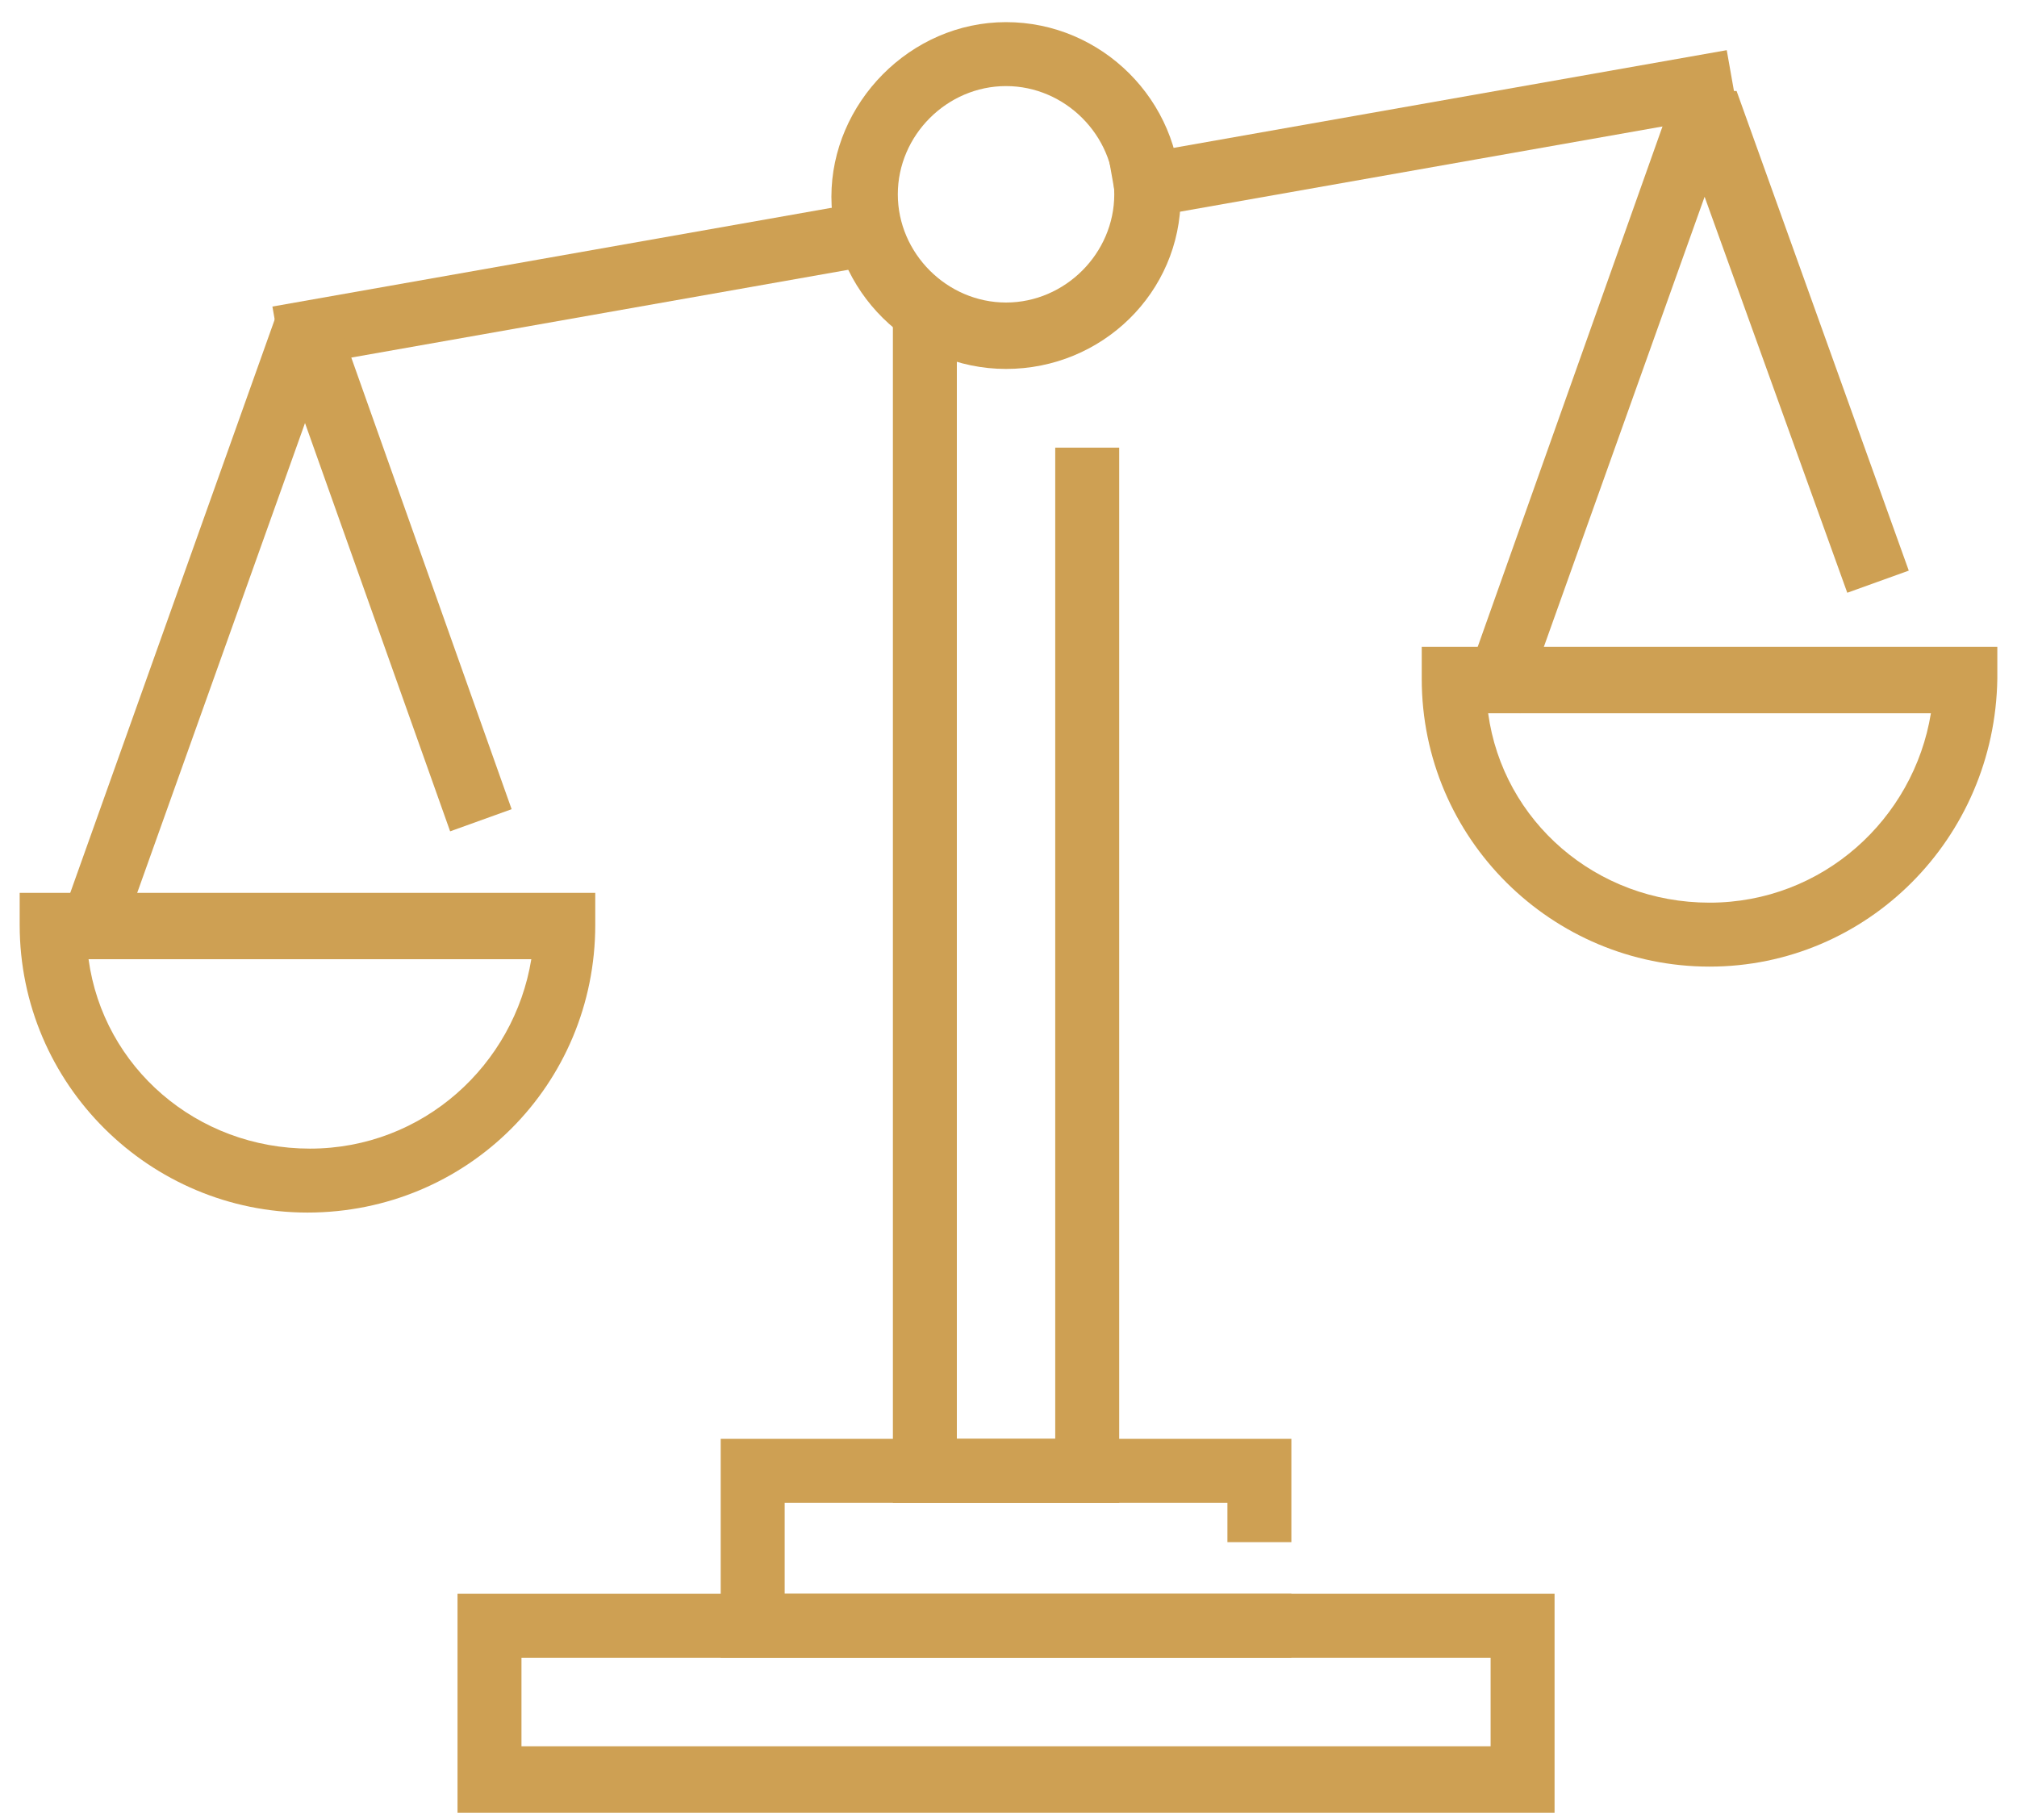
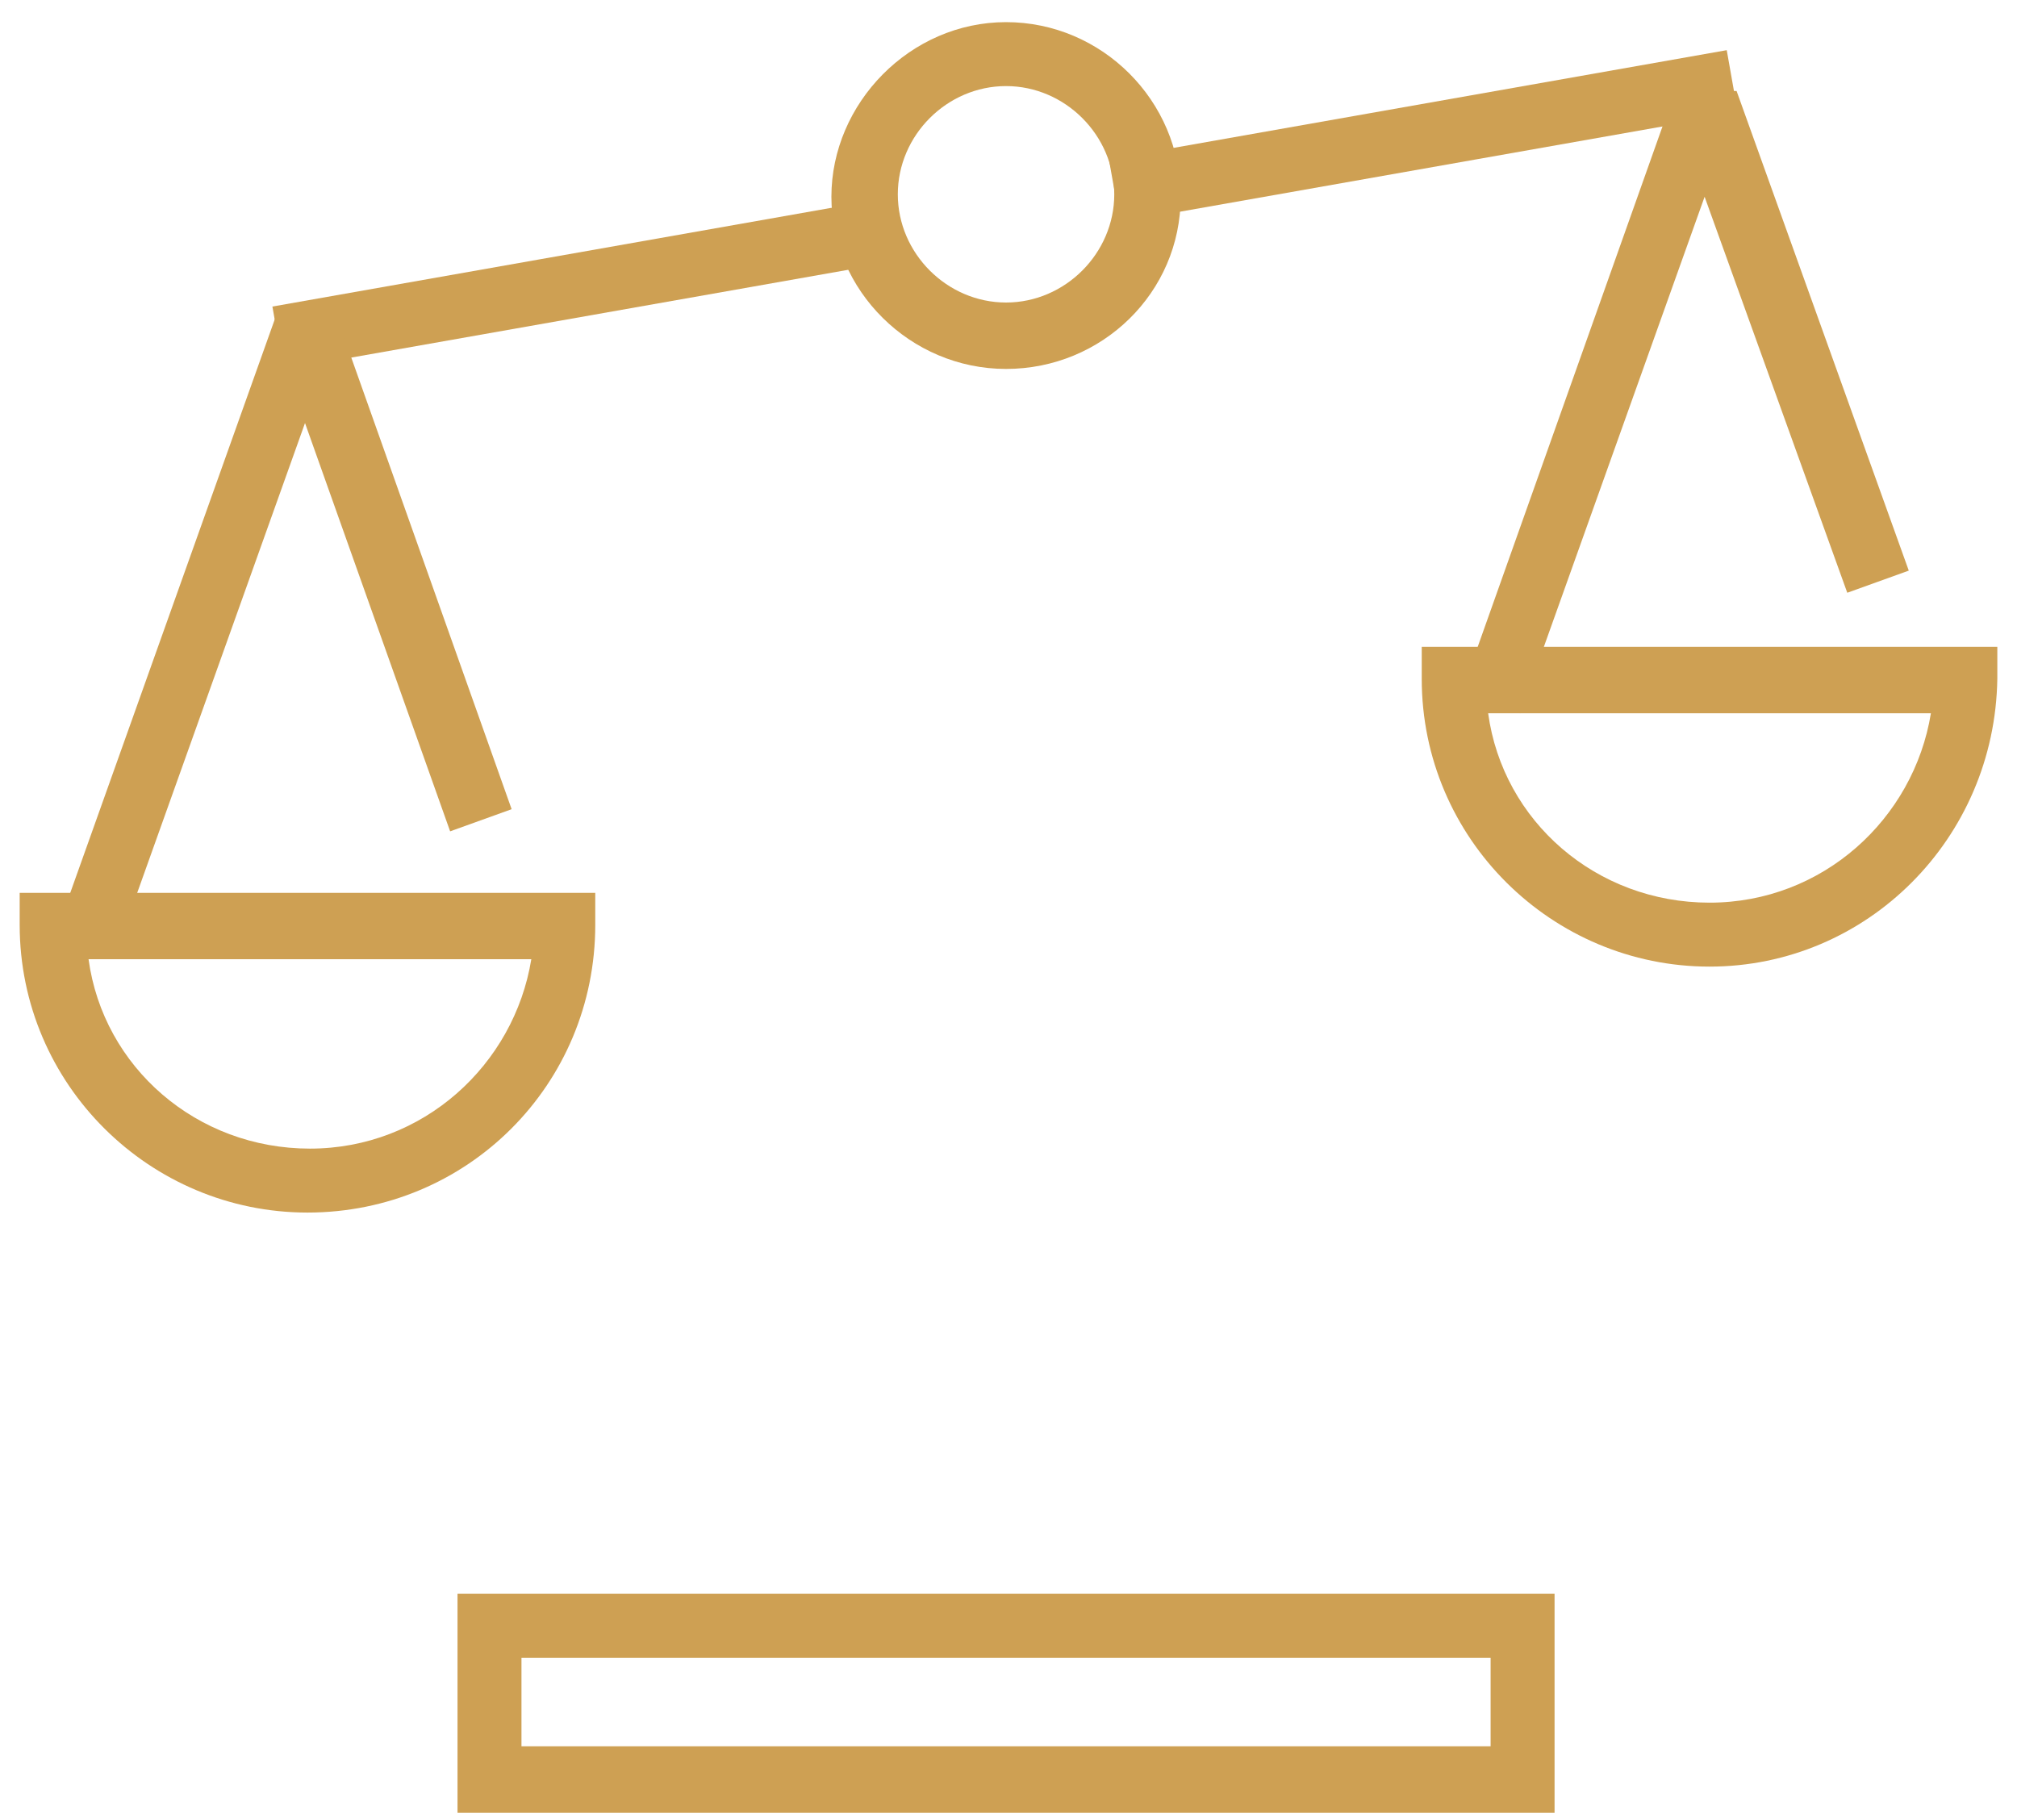
<svg xmlns="http://www.w3.org/2000/svg" version="1.1" id="Vrstva_1" x="0px" y="0px" viewBox="0 0 82 74" style="enable-background:new 0 0 82 74;" xml:space="preserve">
  <style type="text/css">
	.st0{fill:#CEA053;}
</style>
  <desc>Created with Sketch.</desc>
  <g id="Toman_Website_UIX_HomeSite_1920x3200_VOL5" transform="translate(-919, -1771)">
    <g id="Sluzby" transform="translate(0, 1606)">
      <g id="Group-Copy" transform="translate(785, 120)">
        <g id="_12" transform="translate(136, 47)">
-           <polygon class="st0" points="43.5,59.1 34.3,59.1 34.3,10.4 36.9,10.4 36.9,56.5 40.9,56.5 40.9,16.2 43.5,16.2     " />
-           <polygon class="st0" points="50.5,65.4 27.3,65.4 27.3,56.5 50.5,56.5 50.5,60.7 47.9,60.7 47.9,59.1 29.9,59.1 29.9,62.8       50.5,62.8     " />
          <path class="st0" d="M61.2,71.7H16.6v-8.9h44.6V71.7z M19.2,69h39.4v-3.6H19.2V69z" />
          <rect x="43.1" y="2.2" transform="matrix(0.985 -0.174 0.174 0.985 0.246 9.809)" class="st0" width="25.5" height="2.6" />
          <rect x="9.1" y="8.2" transform="matrix(0.985 -0.174 0.174 0.985 -1.316 3.97)" class="st0" width="25.7" height="2.6" />
          <polygon class="st0" points="59.8,27 57.4,26.2 66.1,1.7 68.6,1.7 75.6,21.2 73.1,22.1 67.3,6     " />
          <polygon class="st0" points="2.9,36.2 0.5,35.3 9.2,10.9 11.7,10.9 18.8,30.9 16.3,31.8 10.4,15.2     " />
          <path class="st0" d="M67.5,37.3c-6.4,0-11.7-5.2-11.7-11.7v-1.3h23.4v1.3C79.1,32.1,73.9,37.3,67.5,37.3z M58.5,27      c0.6,4.4,4.4,7.7,9,7.7s8.3-3.4,9-7.7H58.5z" />
          <path class="st0" d="M10.5,47.3c-6.4,0-11.7-5.2-11.7-11.7v-1.3h23.4v1.3C22.2,42.1,17,47.3,10.5,47.3z M1.6,37      c0.6,4.4,4.4,7.7,9,7.7s8.3-3.4,9-7.7H1.6z" />
          <path class="st0" d="M38.9,13C35,13,31.8,9.8,31.8,6s3.2-7.1,7.1-7.1S46,2.1,46,6S42.8,13,38.9,13z M38.9,1.5      c-2.4,0-4.4,2-4.4,4.4s2,4.4,4.4,4.4s4.4-2,4.4-4.4S41.3,1.5,38.9,1.5z" />
        </g>
      </g>
    </g>
  </g>
</svg>